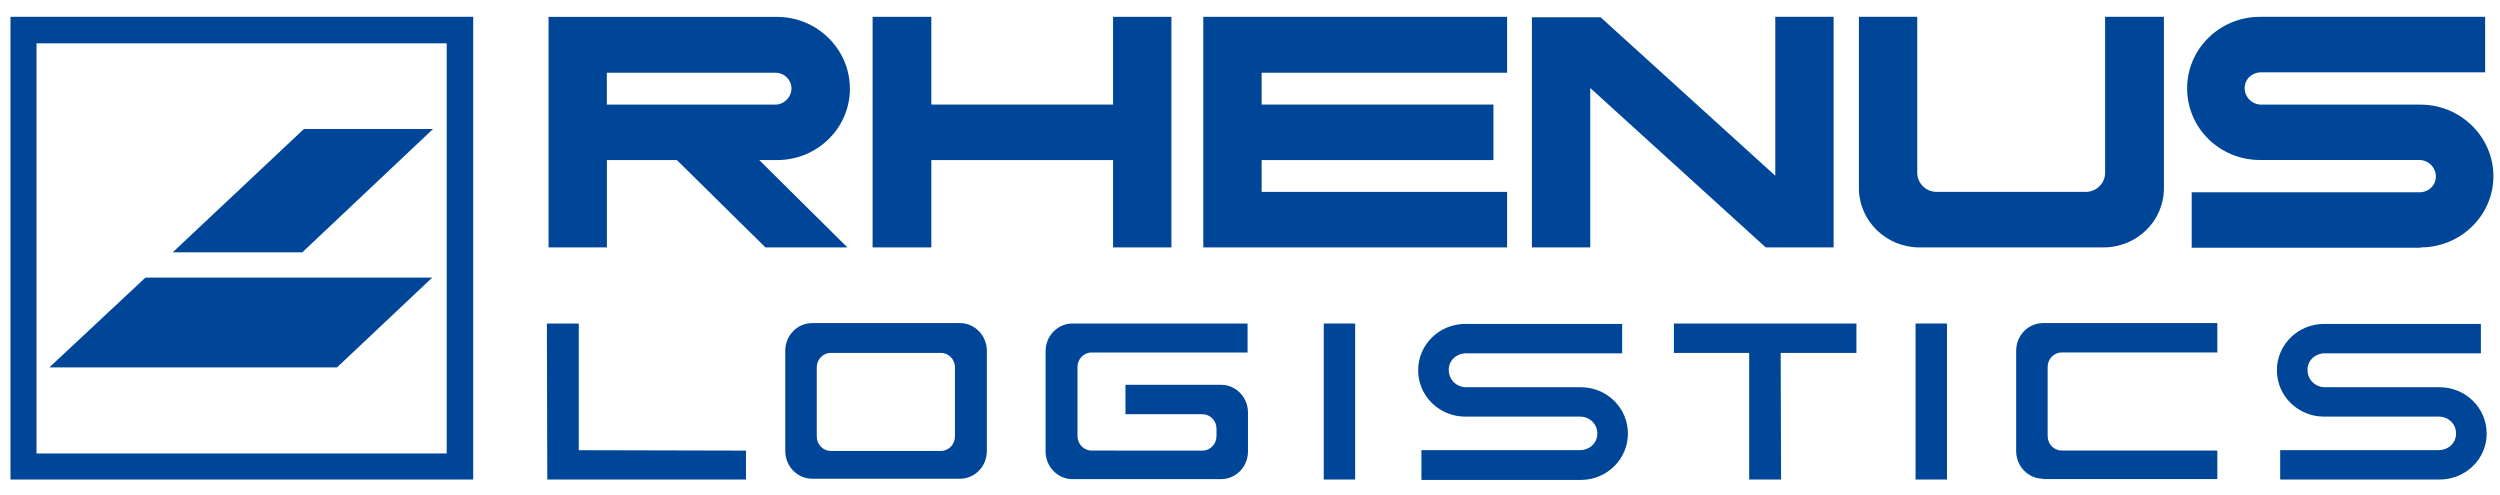
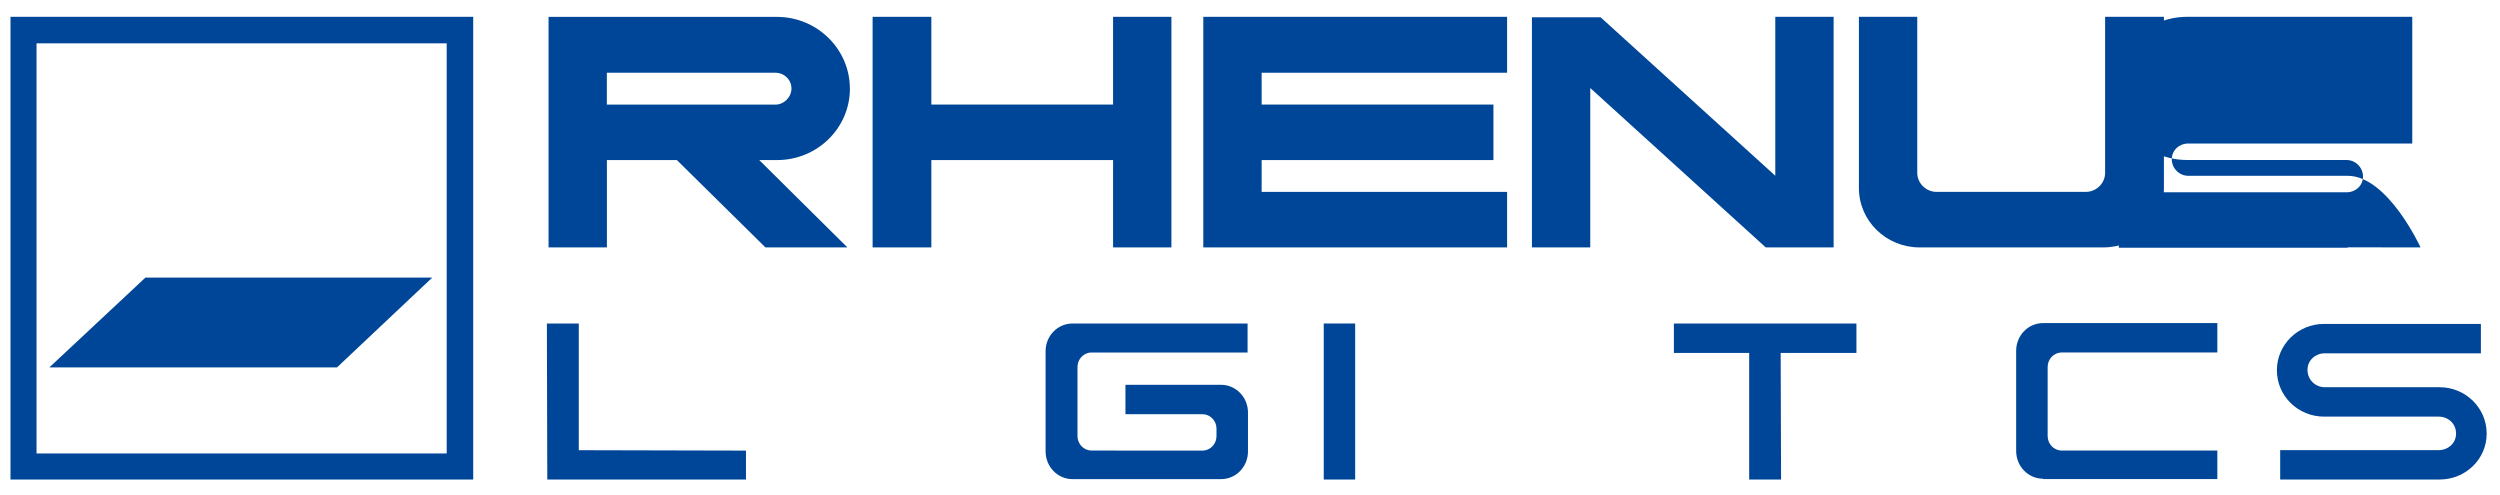
<svg xmlns="http://www.w3.org/2000/svg" id="Ebene_1" data-name="Ebene 1" width="371.56" height="73.53" viewBox="0 0 371.56 73.53">
  <defs>
    <style>
      .cls-1 {
        fill: #004698;
      }
    </style>
  </defs>
-   <polygon class="cls-1" points="44.93 37.5 64.36 19.17 45.17 19.17 25.67 37.5 44.93 37.5" />
  <polygon class="cls-1" points="50.09 54.6 64.24 41.26 21.61 41.26 7.34 54.6 50.09 54.6" />
  <path class="cls-1" d="M5.43,6.44h60.96v60.96H5.43V6.44ZM1.56,71.27h68.77V2.5H1.56v68.77Z" />
  <polygon class="cls-1" points="165.43 2.5 165.43 15.54 138.42 15.54 138.42 2.5 129.69 2.5 129.69 36.77 138.42 36.77 138.42 23.79 165.43 23.79 165.43 36.77 174.1 36.77 174.1 2.5 165.43 2.5" />
  <polygon class="cls-1" points="178.84 2.5 178.84 36.77 223.99 36.77 223.99 28.52 187.51 28.52 187.51 23.79 221.96 23.79 221.96 15.54 187.51 15.54 187.51 10.81 223.99 10.81 223.99 2.5 178.84 2.5" />
  <polygon class="cls-1" points="263.85 2.5 263.85 26.12 237.89 2.57 227.68 2.57 227.68 36.77 236.35 36.77 236.35 13.08 262.43 36.77 272.52 36.77 272.52 2.5 263.85 2.5" />
  <g>
    <path class="cls-1" d="M321.61,2.5v25.47c0,4.86-4,8.8-8.98,8.8h-27.37c-4.92,0-8.98-3.94-8.98-8.8V2.5h8.67v23.19c0,1.54,1.29,2.83,2.89,2.83h22.14c1.6,0,2.89-1.29,2.89-2.83V2.5h8.73Z" />
-     <path class="cls-1" d="M359.75,36.77c5.97,0,10.83-4.74,10.83-10.58s-4.86-10.64-10.83-10.64h-23.68c-1.35,0-2.46-1.11-2.46-2.46s1.11-2.34,2.46-2.34h33.28V2.5h-33.46c-5.97,0-10.83,4.74-10.83,10.64s4.86,10.64,10.83,10.64h23.68c1.35,0,2.46,1.11,2.46,2.46s-1.11,2.34-2.46,2.34h-33.83v8.24h34.02v-.06Z" />
+     <path class="cls-1" d="M359.75,36.77s-4.86-10.64-10.83-10.64h-23.68c-1.35,0-2.46-1.11-2.46-2.46s1.11-2.34,2.46-2.34h33.28V2.5h-33.46c-5.97,0-10.83,4.74-10.83,10.64s4.86,10.64,10.83,10.64h23.68c1.35,0,2.46,1.11,2.46,2.46s-1.11,2.34-2.46,2.34h-33.83v8.24h34.02v-.06Z" />
    <path class="cls-1" d="M117.63,13.15c0,1.29-1.11,2.4-2.4,2.4h-25.04v-4.74h25.04c1.35,0,2.4,1.05,2.4,2.34M126.31,13.15c0-5.84-4.86-10.64-10.83-10.64h-33.95v34.26h8.67v-12.98h10.4l13.16,12.98h12.18l-13.1-12.98h2.65c5.97,0,10.83-4.74,10.83-10.64" />
    <path class="cls-1" d="M303.65,71.15c-2.21,0-4-1.85-4-4.12v-14.89c0-2.28,1.78-4.12,4-4.12h25.9v4.37h-23.13c-1.17,0-2.09.98-2.09,2.15v10.27c0,1.17.92,2.15,2.09,2.15h23.13v4.24h-25.9v-.06Z" />
    <path class="cls-1" d="M338.89,71.27v-4.37h23.56c1.35,0,2.58-.98,2.58-2.46s-1.17-2.52-2.58-2.52h-17.04c-3.88,0-7.01-3.08-7.01-6.89s3.14-6.89,7.01-6.89h23.31v4.37h-23.19c-1.35,0-2.58.98-2.58,2.46s1.17,2.58,2.58,2.58h17.04c3.88,0,7.01,3.08,7.01,6.89s-3.14,6.83-7.01,6.83h-23.68Z" />
    <polygon class="cls-1" points="275.91 52.45 264.65 52.45 264.71 71.27 259.97 71.27 259.97 52.45 248.78 52.45 248.78 48.08 275.91 48.08 275.91 52.45" />
-     <rect class="cls-1" x="284.7" y="48.08" width="4.67" height="23.19" />
-     <path class="cls-1" d="M211.26,71.27v-4.37h23.56c1.35,0,2.58-.98,2.58-2.46s-1.17-2.52-2.58-2.52h-17.04c-3.88,0-7.01-3.08-7.01-6.89s3.14-6.89,7.01-6.89h23.31v4.37h-23.19c-1.35,0-2.58.98-2.58,2.46s1.17,2.58,2.58,2.58h17.04c3.88,0,7.01,3.08,7.01,6.89s-3.14,6.89-7.01,6.89h-23.68v-.06Z" />
    <rect class="cls-1" x="196.74" y="48.08" width="4.67" height="23.19" />
    <polygon class="cls-1" points="81.28 48.08 86.02 48.08 86.02 66.91 110.87 66.97 110.87 71.27 81.34 71.27 81.28 48.08" />
-     <path class="cls-1" d="M126.06,52.45h-2.58c-1.17,0-2.09.98-2.09,2.15v10.27c0,1.17.92,2.15,2.09,2.15h16.36c1.17,0,2.09-.98,2.09-2.15v-10.27c0-1.17-.92-2.15-2.09-2.15h-13.78ZM126.12,71.15h-5.41c-2.21,0-4-1.85-4-4.12v-14.89c0-2.28,1.78-4.12,4-4.12h21.96c2.21,0,4,1.85,4,4.12v14.89c0,2.28-1.78,4.12-4,4.12h-16.55Z" />
    <path class="cls-1" d="M165.92,66.97h12.79c1.17,0,2.09-.98,2.09-2.15v-1.11c0-1.17-.92-2.15-2.09-2.15h-11.44v-4.37h14.21c2.21,0,4,1.85,4,4.12v5.78c0,2.28-1.78,4.12-4,4.12h-22.08c-2.21,0-4-1.85-4-4.12v-14.89c0-2.28,1.78-4.12,4-4.12h26.02v4.31h-23.19c-1.17,0-2.09.98-2.09,2.15v10.27c0,1.17.92,2.15,2.09,2.15h3.69Z" />
  </g>
</svg>